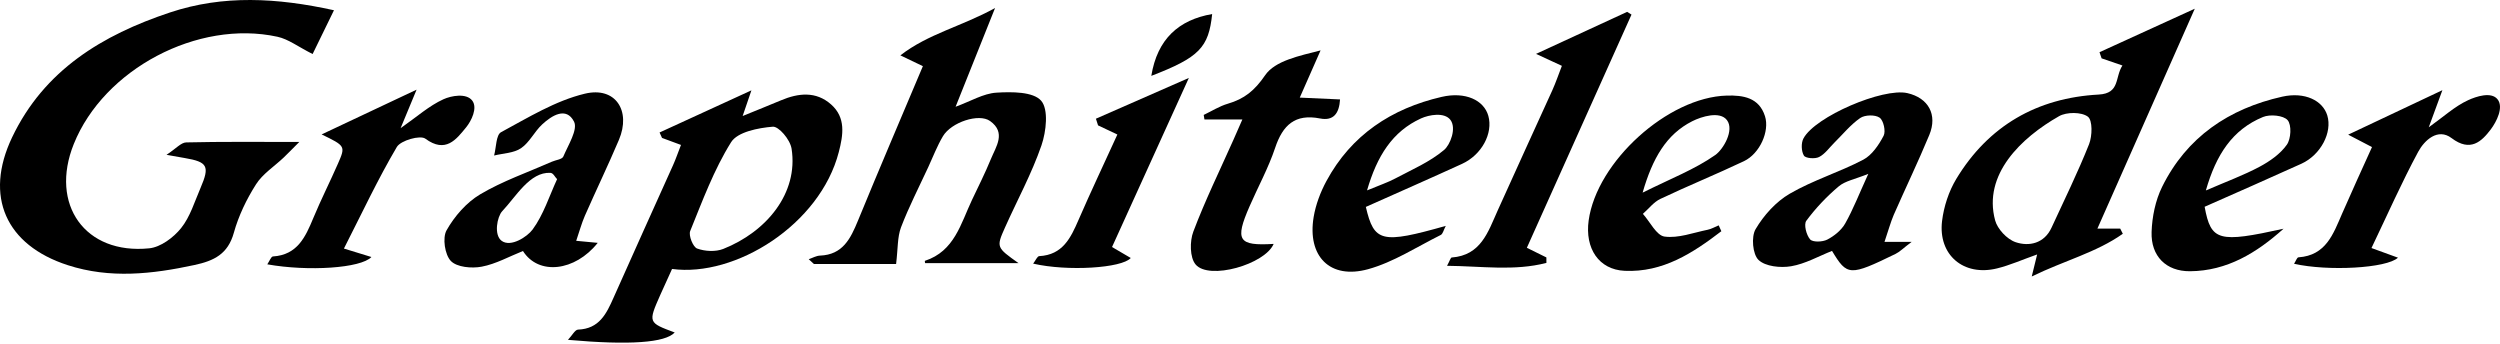
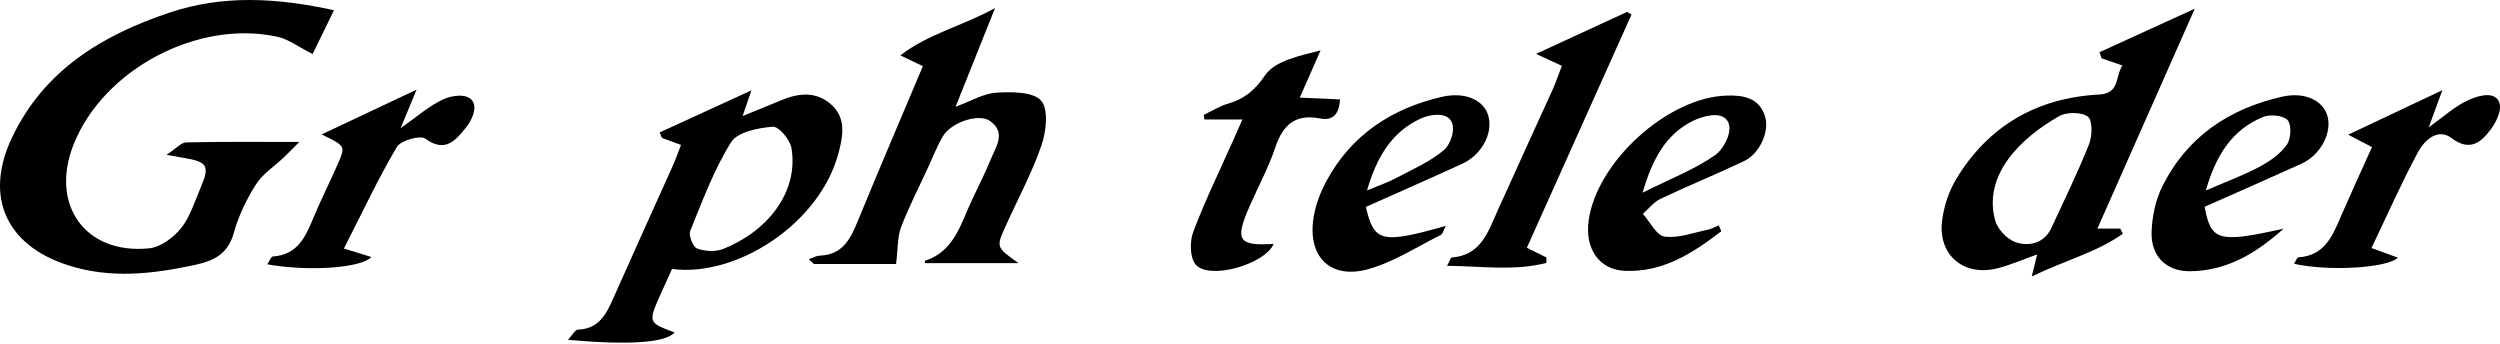
<svg xmlns="http://www.w3.org/2000/svg" width="988" height="136" viewBox="0 0 988 136" fill="none">
  <path d="M65.802 61.184C69.556 58.732 71.552 56.322 73.588 56.28C87.595 55.947 101.615 56.1 118.282 56.1C115.095 59.286 113.613 60.824 112.061 62.306C108.376 65.798 103.804 68.707 101.172 72.85C97.431 78.738 94.272 85.291 92.416 91.982C90.075 100.419 84.588 103.066 76.871 104.728C60.108 108.344 43.483 110.201 26.788 104.797C2.294 96.873 -6.323 77.615 4.774 54.299C17.423 27.727 40.449 13.817 67.229 4.909C88.218 -2.074 109.401 -0.91 131.984 4.05C128.811 10.575 125.805 16.726 123.546 21.354C117.797 18.458 113.945 15.452 109.637 14.523C78.132 7.666 41.031 27.38 29.158 56.917C19.543 80.83 33.633 100.71 58.986 98.133C63.488 97.676 68.573 93.88 71.565 90.153C75.154 85.679 76.913 79.68 79.254 74.263C82.967 65.645 82.039 63.997 73.02 62.459C71.454 62.182 69.861 61.891 65.802 61.184Z" fill="black" />
  <path d="M354.136 104.34C344.965 104.34 333.327 104.34 321.676 104.34C320.983 103.703 320.304 103.066 319.611 102.442C321.094 101.943 322.562 101.071 324.072 101.015C333.05 100.669 336.126 94.337 339.049 87.244C347.361 66.989 355.979 46.873 364.721 26.147C361.867 24.776 359.705 23.736 355.826 21.88C366.868 13.332 379.752 10.575 393.246 3.177C387.594 17.336 382.87 29.14 377.647 42.19C383.673 39.987 388.633 36.94 393.773 36.621C399.813 36.247 408.306 36.205 411.451 39.793C414.457 43.215 413.474 51.985 411.576 57.485C407.738 68.596 402.03 79.056 397.209 89.835C393.676 97.732 393.759 97.773 402.529 103.994C388.855 103.994 377.314 103.994 365.607 103.994C365.607 104.063 365.427 103.107 365.524 103.079C377.217 99.269 379.697 88.366 384.144 78.987C386.666 73.653 389.34 68.375 391.57 62.916C393.607 57.929 397.721 52.442 391.279 47.829C386.873 44.67 375.943 48.3 372.645 53.842C370.359 57.693 368.738 61.946 366.854 66.033C363.197 73.944 359.179 81.73 356.076 89.849C354.621 93.728 354.884 98.286 354.136 104.34Z" fill="black" />
  <path d="M838.784 25.884C835.154 24.637 832.854 23.847 830.554 23.058C830.277 22.254 830 21.437 829.723 20.633C841.444 15.285 853.151 9.938 867.379 3.44C854.051 33.531 841.721 61.406 828.892 90.347C833.201 90.347 835.556 90.347 837.911 90.347C838.257 91.026 838.59 91.705 838.936 92.384C828.462 99.81 815.786 102.982 802.943 109.272C803.844 105.573 804.37 103.412 805.076 100.558C799.188 102.636 794.326 104.825 789.241 106.072C776.038 109.328 765.869 100.78 767.504 87.327C768.197 81.633 770.15 75.648 773.101 70.744C785.805 49.699 805.076 38.685 829.391 37.369C837.911 36.912 835.736 30.567 838.784 25.884ZM788.479 87.106C789.366 90.403 793.065 94.531 796.612 95.723C801.862 97.482 807.875 96.263 810.771 89.96C815.813 79.015 821.147 68.181 825.595 57C826.883 53.745 827.035 47.552 825.124 46.111C822.602 44.213 816.728 44.213 813.735 45.917C798.745 54.437 783.575 68.97 788.479 87.106Z" fill="black" />
  <path d="M265.594 106.293C263.945 109.937 262.407 113.234 260.939 116.559C256.117 127.49 256.131 127.49 266.646 131.397C262.92 135.442 248.858 136.482 224.46 134.306C226.137 132.533 227.245 130.303 228.437 130.261C236.805 129.956 239.659 124.027 242.485 117.626C250.229 100.142 258.168 82.741 265.982 65.299C267.104 62.805 267.977 60.214 269.126 57.277C266.148 56.169 263.89 55.337 261.631 54.506C261.313 53.786 260.98 53.079 260.661 52.359C272.257 47.039 283.84 41.733 296.96 35.706C295.616 39.627 294.854 41.871 293.496 45.847C299.287 43.478 303.956 41.622 308.597 39.668C315.51 36.759 322.451 35.969 328.436 41.262C334.352 46.485 333.244 53.343 331.484 60.117C324.086 88.74 290.642 109.674 265.594 106.293ZM312.836 58.787C312.255 55.06 307.697 49.879 305.411 50.073C299.633 50.544 291.459 52.137 288.924 56.21C282.149 67.058 277.619 79.347 272.77 91.289C272.05 93.062 273.878 97.621 275.499 98.216C278.589 99.352 282.787 99.574 285.821 98.382C302.903 91.608 315.58 76.368 312.836 58.787Z" fill="black" />
-   <path d="M744.755 95.584C748.578 95.584 750.698 95.584 755.478 95.584C752.125 98.119 750.767 99.546 749.105 100.35C730.984 109.161 730.014 109.12 724.015 99.158C718.709 101.25 713.444 104.284 707.819 105.227C703.635 105.933 697.664 105.324 694.963 102.719C692.635 100.488 692.039 93.575 693.799 90.583C697.027 85.096 701.848 79.721 707.321 76.548C716.492 71.215 726.91 68.07 736.345 63.124C739.795 61.309 742.51 57.277 744.408 53.647C745.323 51.888 744.367 47.579 742.815 46.499C741.056 45.266 736.996 45.362 735.14 46.651C731.302 49.311 728.254 53.121 724.874 56.446C722.92 58.386 721.23 60.879 718.889 62.057C717.282 62.874 713.555 62.583 712.904 61.489C711.865 59.771 711.754 56.529 712.724 54.714C717.337 46.055 744.187 34.598 753.801 36.801C762.086 38.699 765.799 45.293 762.46 53.343C758.055 63.969 753.039 74.359 748.412 84.903C747.124 87.923 746.279 91.123 744.755 95.584ZM738.354 68.707C733.062 70.854 729.21 71.492 726.647 73.667C721.909 77.657 717.545 82.27 713.86 87.244C712.793 88.685 713.86 92.896 715.356 94.6C716.395 95.792 720.26 95.653 722.117 94.697C724.874 93.27 727.7 90.998 729.21 88.338C732.355 82.783 734.669 76.756 738.354 68.707Z" fill="black" />
-   <path d="M227.716 95.169C231.29 95.501 233.659 95.723 236.222 95.972C227.217 107.291 212.823 108.912 206.671 99.2C201.296 101.334 196.004 104.326 190.351 105.393C186.417 106.141 180.556 105.615 178.173 103.135C175.79 100.655 174.807 94.005 176.469 91.04C179.586 85.499 184.338 80.026 189.769 76.798C198.65 71.534 208.611 68.098 218.115 63.9C219.653 63.221 222.146 62.986 222.618 61.877C224.543 57.319 228.45 51.196 226.857 48.065C223.781 42.038 218.073 45.64 214.25 49.187C211.188 52.027 209.276 56.28 205.923 58.566C203.055 60.52 198.871 60.575 195.269 61.462C196.128 58.289 196.017 53.315 198.012 52.248C208.722 46.471 219.514 39.807 231.138 37.023C243.233 34.113 249.481 43.756 244.59 55.296C240.309 65.382 235.544 75.246 231.138 85.277C229.863 88.2 229.018 91.359 227.716 95.169ZM220.165 70.799C219.279 69.968 218.711 68.375 217.491 68.305C209.373 67.918 203.984 77.643 198.47 83.476C196.489 85.582 195.034 92.911 198.317 95.224C201.919 97.773 208.348 93.603 210.495 90.694C214.79 84.861 217.062 77.519 220.165 70.799Z" fill="black" />
  <path d="M680.278 91.373C669.028 99.99 657.169 107.735 642.04 107.028C631.816 106.543 626.315 98.134 627.839 87.12C631.04 63.928 659.136 38.381 682.494 37.771C688.798 37.605 695.171 38.491 697.526 45.931C699.41 51.847 695.489 60.714 689.213 63.692C678.296 68.874 667.088 73.432 656.171 78.613C653.539 79.86 651.558 82.506 649.272 84.515C652.098 87.674 654.62 93.049 657.82 93.493C663.278 94.241 669.166 91.955 674.847 90.805C676.357 90.5 677.77 89.655 679.225 89.059C679.585 89.835 679.931 90.611 680.278 91.373ZM649.161 76.133C660.286 70.578 669.804 66.934 677.881 61.254C681.067 59.01 685.459 51.459 682.508 47.497C679.737 43.784 672.45 46.042 668.737 47.926C658.54 53.094 653.082 62.529 649.161 76.133Z" fill="black" />
  <path d="M902.457 90.389C891.956 99.823 880.18 107.097 865.466 107.194C856.004 107.249 849.991 101.195 850.31 91.677C850.504 85.678 851.82 79.222 854.452 73.874C864.178 54.16 880.872 42.924 901.944 38.2C910.88 36.205 917.96 39.738 919.747 45.626C921.784 52.331 917.17 61.212 909.523 64.703C896.777 70.494 883.934 76.105 871.271 81.716C873.765 95.321 876.813 96.055 902.457 90.389ZM871.756 75.274C879.972 71.713 886.719 69.247 892.995 65.894C897.04 63.733 901.183 60.838 903.759 57.194C905.422 54.853 905.699 49.366 904.064 47.482C902.416 45.584 897.109 45.086 894.339 46.235C882.188 51.251 875.788 61.198 871.756 75.274Z" fill="black" />
  <path d="M539.782 81.772C543.037 95.75 546.058 96.429 571.369 89.267C570.496 90.929 570.219 92.439 569.388 92.855C559.884 97.579 550.713 103.62 540.655 106.39C525.595 110.533 516.576 101.292 519.153 85.775C519.97 80.885 521.827 75.953 524.196 71.561C534.032 53.329 549.937 42.883 569.707 38.297C579.141 36.108 586.457 39.599 588.188 45.778C590.128 52.678 585.584 61.212 577.77 64.772C565.273 70.494 552.68 76.008 539.782 81.772ZM540.253 75.246C545.282 73.154 548.468 72.101 551.405 70.536C558 67.031 565.093 63.997 570.704 59.258C573.143 57.208 575.72 50.613 573.17 47.33C570.76 44.254 564.733 45.363 561.602 46.79C550.283 51.943 544.201 61.655 540.253 75.246Z" fill="black" />
  <path d="M603.414 97.925C606.795 99.588 608.97 100.668 611.131 101.735C611.131 102.456 611.145 103.176 611.145 103.896C598.468 107.194 585.515 105.171 571.868 105.046C572.921 103.134 573.267 101.805 573.725 101.763C585.251 100.904 588.064 91.691 591.86 83.24C598.981 67.349 606.296 51.555 613.472 35.692C614.83 32.686 615.897 29.541 617.255 26.022C614.525 24.761 612.322 23.736 607.044 21.298C620.358 15.146 631.704 9.923 643.051 4.687C643.619 5.047 644.201 5.407 644.769 5.767C631.053 36.371 617.31 66.975 603.414 97.925Z" fill="black" />
  <path d="M513.667 38.574C519.527 38.837 524.445 39.059 529.585 39.295C529.253 44.781 527.05 47.87 521.675 46.818C511.81 44.878 506.948 49.422 503.941 58.413C501.281 66.366 497.18 73.833 493.814 81.564C487.926 95.03 489.367 97.233 503.346 96.388C499.937 104.479 477.785 110.852 472.492 104.506C470.192 101.749 470.165 95.363 471.592 91.567C476.247 79.236 482.066 67.349 487.441 55.282C488.452 53.01 489.436 50.738 490.988 47.205C485.432 47.205 480.722 47.205 475.997 47.205C475.9 46.61 475.803 46.014 475.706 45.418C478.879 43.908 481.927 41.955 485.252 40.985C491.75 39.087 495.809 35.831 499.979 29.735C503.914 23.986 513.473 22.088 521.896 19.913C519.264 25.884 516.632 31.869 513.667 38.574Z" fill="black" />
  <path d="M135.918 98.231C141.321 99.893 143.926 100.697 146.78 101.57C142.61 106.003 121.828 107.347 105.633 104.465C106.492 103.218 107.115 101.403 107.863 101.348C117.52 100.752 120.706 93.673 123.823 86.164C126.844 78.89 130.418 71.852 133.577 64.634C136.597 57.735 136.5 57.693 127.107 53.121C139.908 47.095 151.213 41.761 164.638 35.43C162.116 41.512 160.482 45.46 158.32 50.656C164.763 46.153 169.598 41.789 175.25 39.226C178.326 37.827 184.311 36.69 186.638 39.766C188.841 42.675 186.264 47.815 184.214 50.323C180.335 55.061 176.137 60.741 168.088 54.798C166.079 53.316 158.348 55.491 156.824 58.095C149.357 70.758 143.108 84.113 135.918 98.231Z" fill="black" />
  <path d="M937.204 98.023C941.859 99.713 944.657 100.738 947.678 101.833C943.217 106.03 920.011 107.277 906.614 104.243C907.265 103.26 907.75 101.736 908.359 101.694C919.235 100.96 922.117 92.439 925.622 84.376C929.404 75.69 933.366 67.086 937.412 58.123C934.35 56.529 932.244 55.435 928.005 53.218C940.848 47.15 952.236 41.775 965.231 35.637C963.153 41.29 961.698 45.252 959.842 50.309C965.716 46.125 970.163 41.996 975.386 39.599C978.628 38.103 984.461 36.178 986.968 39.17C989.614 42.329 986.594 48.161 984.364 51.126C980.748 55.906 976.314 60.228 968.861 54.576C963.444 50.475 958.138 55.407 955.658 60.007C949.174 72.032 943.632 84.598 937.204 98.023Z" fill="black" />
-   <path d="M441.583 53.162C438.272 51.597 436.111 50.572 433.949 49.547C433.672 48.674 433.395 47.787 433.104 46.914C444.603 41.871 456.102 36.828 469.832 30.802C459.219 54.16 449.466 75.634 439.477 97.621C442.303 99.283 444.589 100.627 446.875 101.957C443.356 105.975 421.882 107.319 408.305 104.187C409.22 103.01 409.926 101.264 410.702 101.223C419.998 100.738 423.157 94.019 426.274 86.814C431.068 75.786 436.221 64.911 441.583 53.162Z" fill="black" />
-   <path d="M454.994 29.984C457.391 15.382 465.842 7.859 479.045 5.545C477.674 18.776 473.961 22.683 454.994 29.984Z" fill="black" />
</svg>